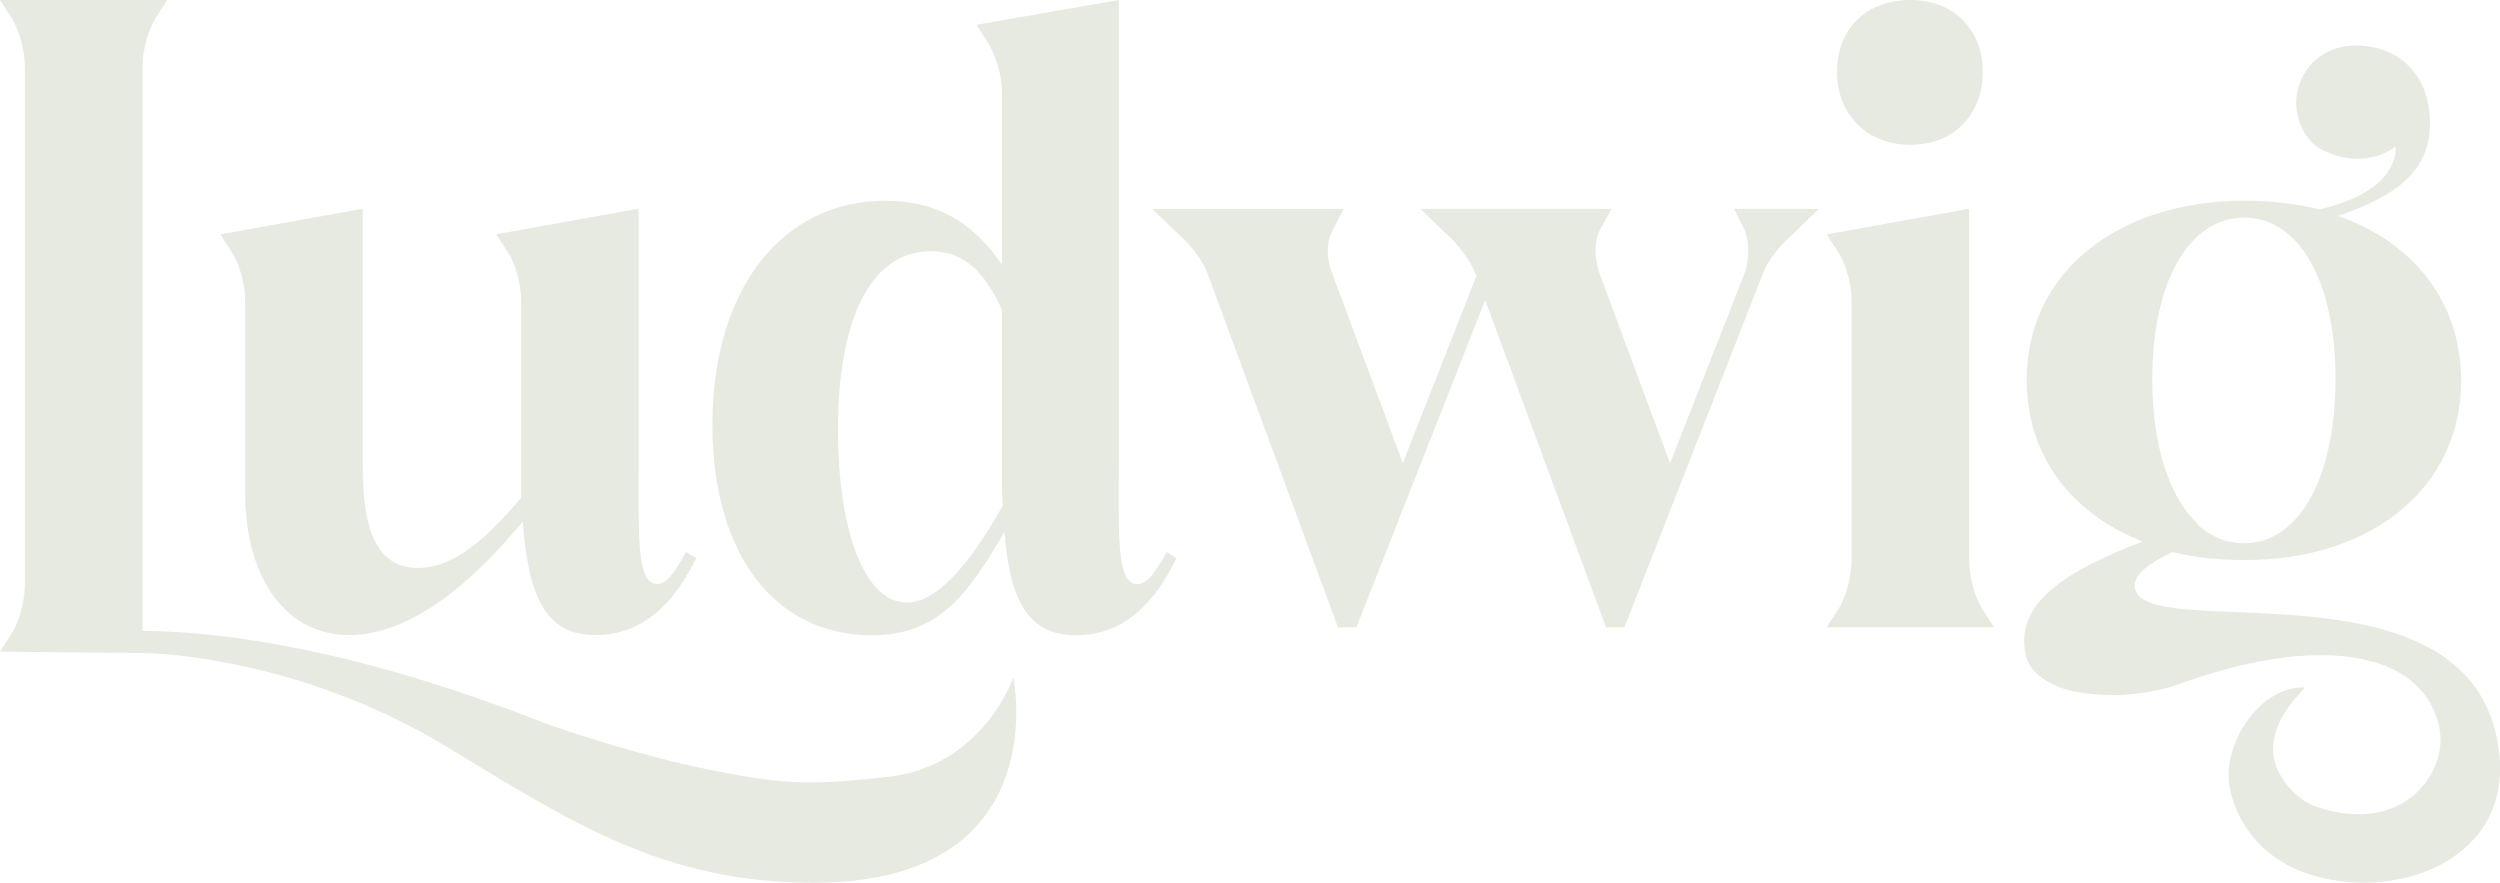
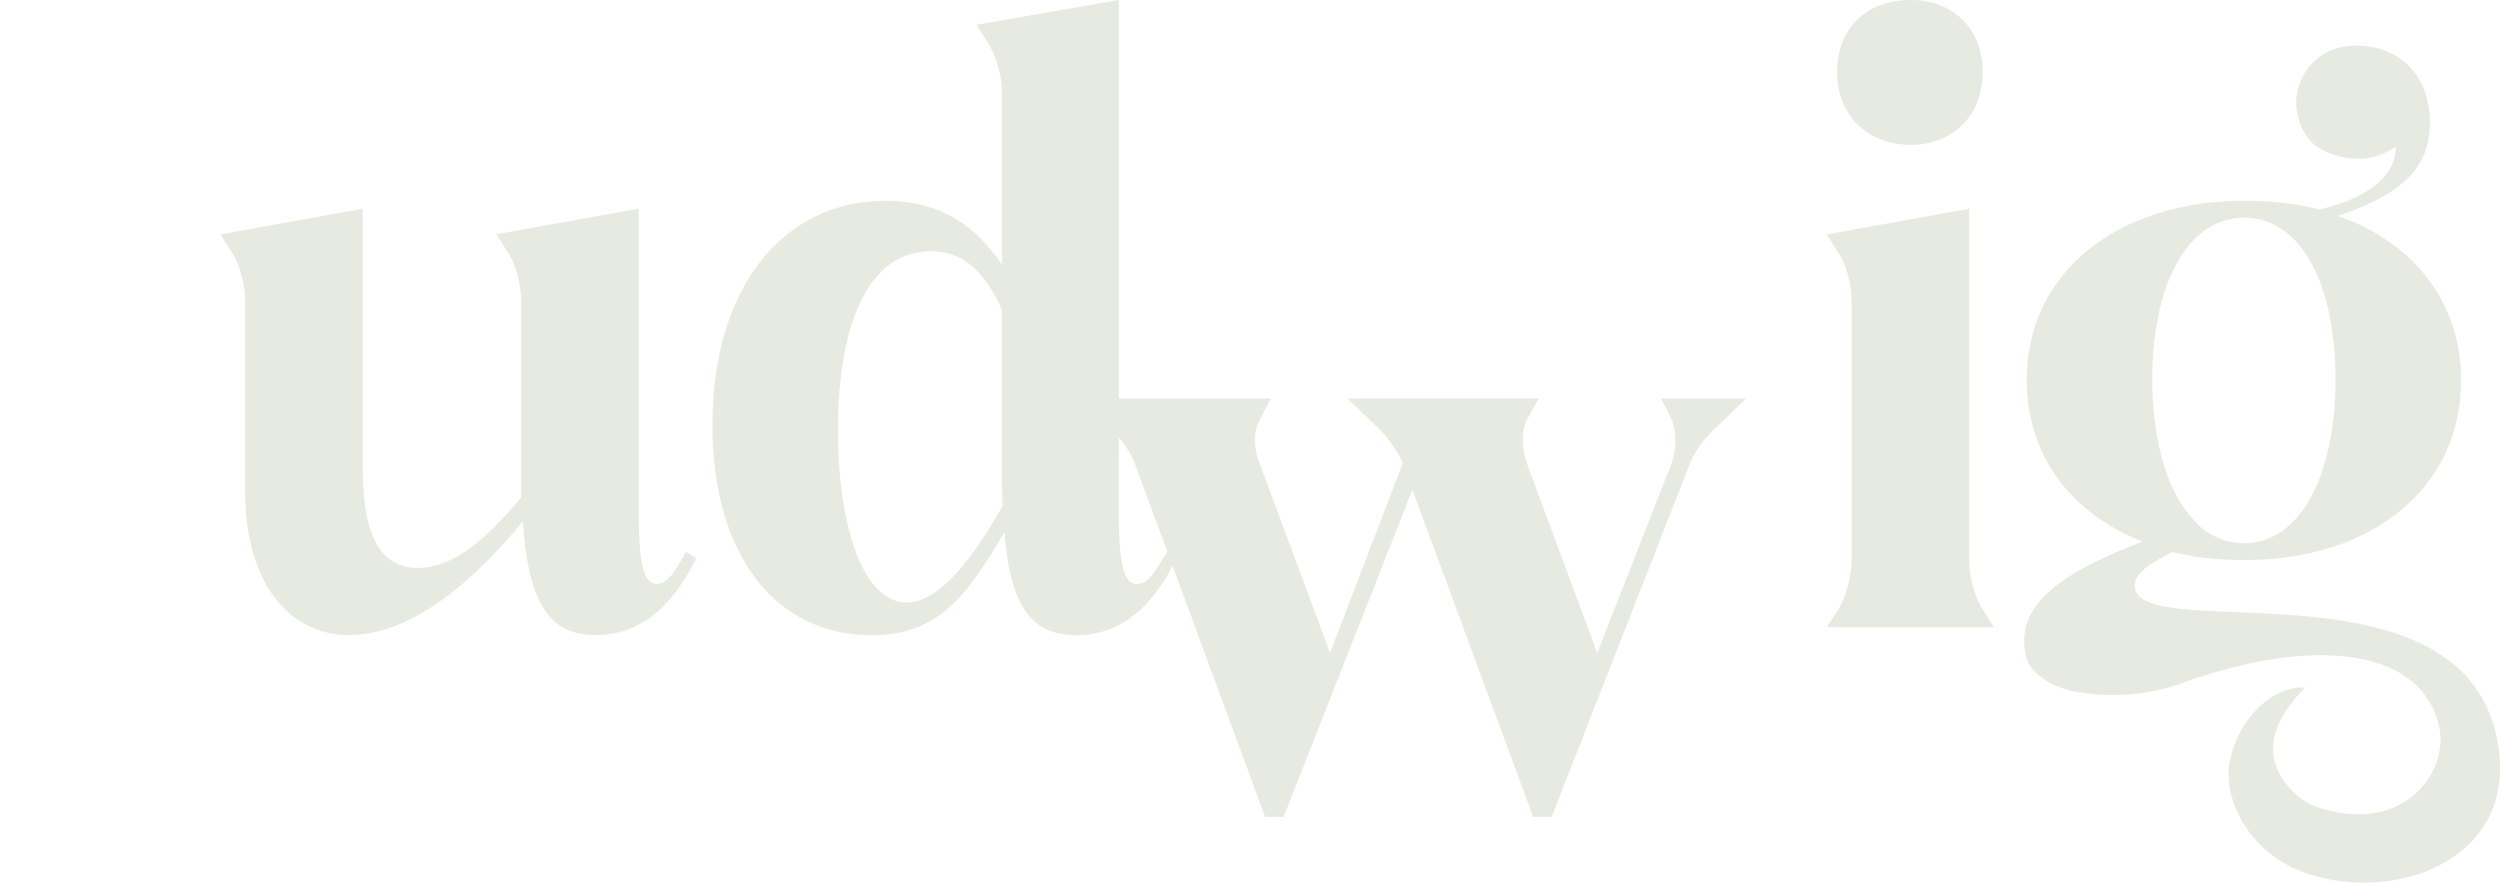
<svg xmlns="http://www.w3.org/2000/svg" id="Layer_2" data-name="Layer 2" viewBox="0 0 509.46 179.9">
  <defs>
    <style>      .cls-1 {        fill: #e7eae0;        stroke-width: 0px;      }    </style>
  </defs>
  <g id="LOGO_CENTRAL" data-name="LOGO CENTRAL">
    <g>
      <path class="cls-1" d="M49.96,61.3c0-3.1-.98-7.01-2.45-9.46l-2.61-4.08,29.02-5.22v52.66c0,12.55,2.77,20.54,11.25,20.54,7.5,0,14.35-6.36,21.03-14.35v-40.11c0-3.1-.98-7.01-2.45-9.46l-2.61-4.08,29.02-5.22v51.36c0,15.49-.49,25.11,3.75,25.11,1.96,0,3.59-2.28,5.87-6.52l2.12,1.3c-2.61,4.89-8.15,15.65-20.54,15.65-10.11,0-13.69-7.66-14.84-23.15-10.43,12.72-22.99,23.15-35.38,23.15s-21.19-10.92-21.19-29.18v-38.97Z" />
      <path class="cls-1" d="M227.99,93.91c0,15.49-.49,25.11,3.75,25.11,2.12,0,3.59-2.28,6.03-6.52l1.96,1.3c-2.45,4.89-8.15,15.65-20.38,15.65-9.78,0-13.53-6.85-14.67-21.03-7.66,13.21-13.7,21.03-27.06,21.03-19.56,0-32.44-16.3-32.44-42.88,0-27.88,14.35-45.65,35.22-45.65,12.07,0,18.91,5.87,23.8,13.04V18.75c0-3.1-1.14-7.01-2.61-9.62l-2.61-4.08,29.02-5.05v93.91ZM204.18,63.1c-3.1-6.68-7.01-11.9-14.51-11.9-12.72,0-18.91,14.84-18.91,36.36,0,20.05,5.22,35.22,14.02,35.22,5.87,0,12.39-7.01,19.56-19.73-.16-2.45-.16-5.05-.16-7.99v-31.96Z" />
-       <path class="cls-1" d="M285.86,94.4l15-38.15-.16-.49c-1.14-2.77-3.75-6.2-6.03-8.15l-5.22-5.05h38.97l-2.28,4.08c-1.47,2.77-1.14,6.36-.16,9.13l14.35,38.64,15.16-38.64c.98-2.77,1.14-6.52-.16-9.29l-1.96-3.91h17.28l-5.38,5.22c-2.28,1.96-5.05,5.22-6.03,7.99l-28.21,72.06h-3.75l-24.62-66.68-26.25,66.68h-3.75l-26.57-72.06c-.98-2.77-3.75-6.2-6.03-8.15l-5.22-5.05h38.97l-2.12,4.08c-1.63,2.77-1.3,6.36-.16,9.13l14.35,38.64Z" />
+       <path class="cls-1" d="M285.86,94.4c-1.14-2.77-3.75-6.2-6.03-8.15l-5.22-5.05h38.97l-2.28,4.08c-1.47,2.77-1.14,6.36-.16,9.13l14.35,38.64,15.16-38.64c.98-2.77,1.14-6.52-.16-9.29l-1.96-3.91h17.28l-5.38,5.22c-2.28,1.96-5.05,5.22-6.03,7.99l-28.21,72.06h-3.75l-24.62-66.68-26.25,66.68h-3.75l-26.57-72.06c-.98-2.77-3.75-6.2-6.03-8.15l-5.22-5.05h38.97l-2.12,4.08c-1.63,2.77-1.3,6.36-.16,9.13l14.35,38.64Z" />
      <path class="cls-1" d="M406.33,127.82h-34.07l2.61-4.08c1.47-2.61,2.45-6.52,2.45-9.62v-52.82c0-3.1-.98-7.01-2.45-9.46l-2.61-4.08,29.02-5.22v71.57c0,3.1.98,7.01,2.45,9.62l2.61,4.08ZM389.37,0c8.8,0,14.67,6.03,14.67,14.67s-5.87,14.84-14.67,14.84-15-6.03-15-14.84,5.87-14.67,15-14.67Z" />
      <path class="cls-1" d="M435.02,119.34c0-2.45,2.77-4.4,7.66-6.85,4.56,1.14,9.46,1.63,14.84,1.63,25.92,0,44.02-14.84,44.02-36.52,0-15.98-9.62-28.21-25.11-33.59,11.41-3.91,18.75-8.8,18.75-18.91s-6.52-15.82-15.16-15.82c-7.17,0-11.63,5.25-12.07,10.92-.22,2.92,1.04,8.2,5.38,10.43,9.19,4.3,14.84-.82,14.84-.82,0,0,1.53,8.88-15.49,12.88-4.56-1.14-9.78-1.79-15.16-1.79-26.09,0-44.51,14.67-44.51,36.52,0,15.33,8.97,27.23,23.64,32.93-15.82,6.03-26.27,12.67-23.8,23.31.91,3.95,5.89,6.55,10.39,7.36,2.11.34,11.22,1.87,21.23-1.75,27.39-9.95,49.18-7.02,52.61,8.9,1.97,9.12-7.23,22.27-25.01,16.25-3.25-1.1-6.67-4.39-8.12-8.02-2.97-7.44,3.9-14.27,5.81-16.3-6.5-.36-13.66,6.08-15.42,15.36-1.24,6.53,3.25,18.37,15.9,22.58,17.63,5.88,41.04-2.49,39.12-23.88-3.82-42.42-74.33-21.96-74.33-34.84ZM457.35,44.35c11.25,0,18.59,13.04,18.59,32.93s-7.34,33.42-18.59,33.42c-3.59,0-6.85-1.3-9.62-3.91v-.16c-5.71-5.38-9.13-15.98-9.13-29.35,0-19.89,7.5-32.93,18.75-32.93Z" />
-       <path class="cls-1" d="M31.47,4.08c-1.47,2.61-2.45,6.52-2.45,9.62v114.86c16.25.11,43.33,3.71,81.13,18.47,3.65,1.43,20.46,7.09,34.88,9.92,13.73,2.7,19.27,3.28,35.99,1.35,19.38-2.23,25.48-20.23,25.48-20.23,0,0,8.77,41.82-40.72,41.82-30.72,0-49.59-12.48-74.8-27.75-31.14-18.86-61.42-19.05-61.42-19.05l-29.55-.29,2.61-4.08c1.47-2.61,2.45-6.52,2.45-9.62V13.69c0-3.1-.98-7.01-2.45-9.62L0,0h34.07l-2.61,4.08Z" />
    </g>
  </g>
</svg>